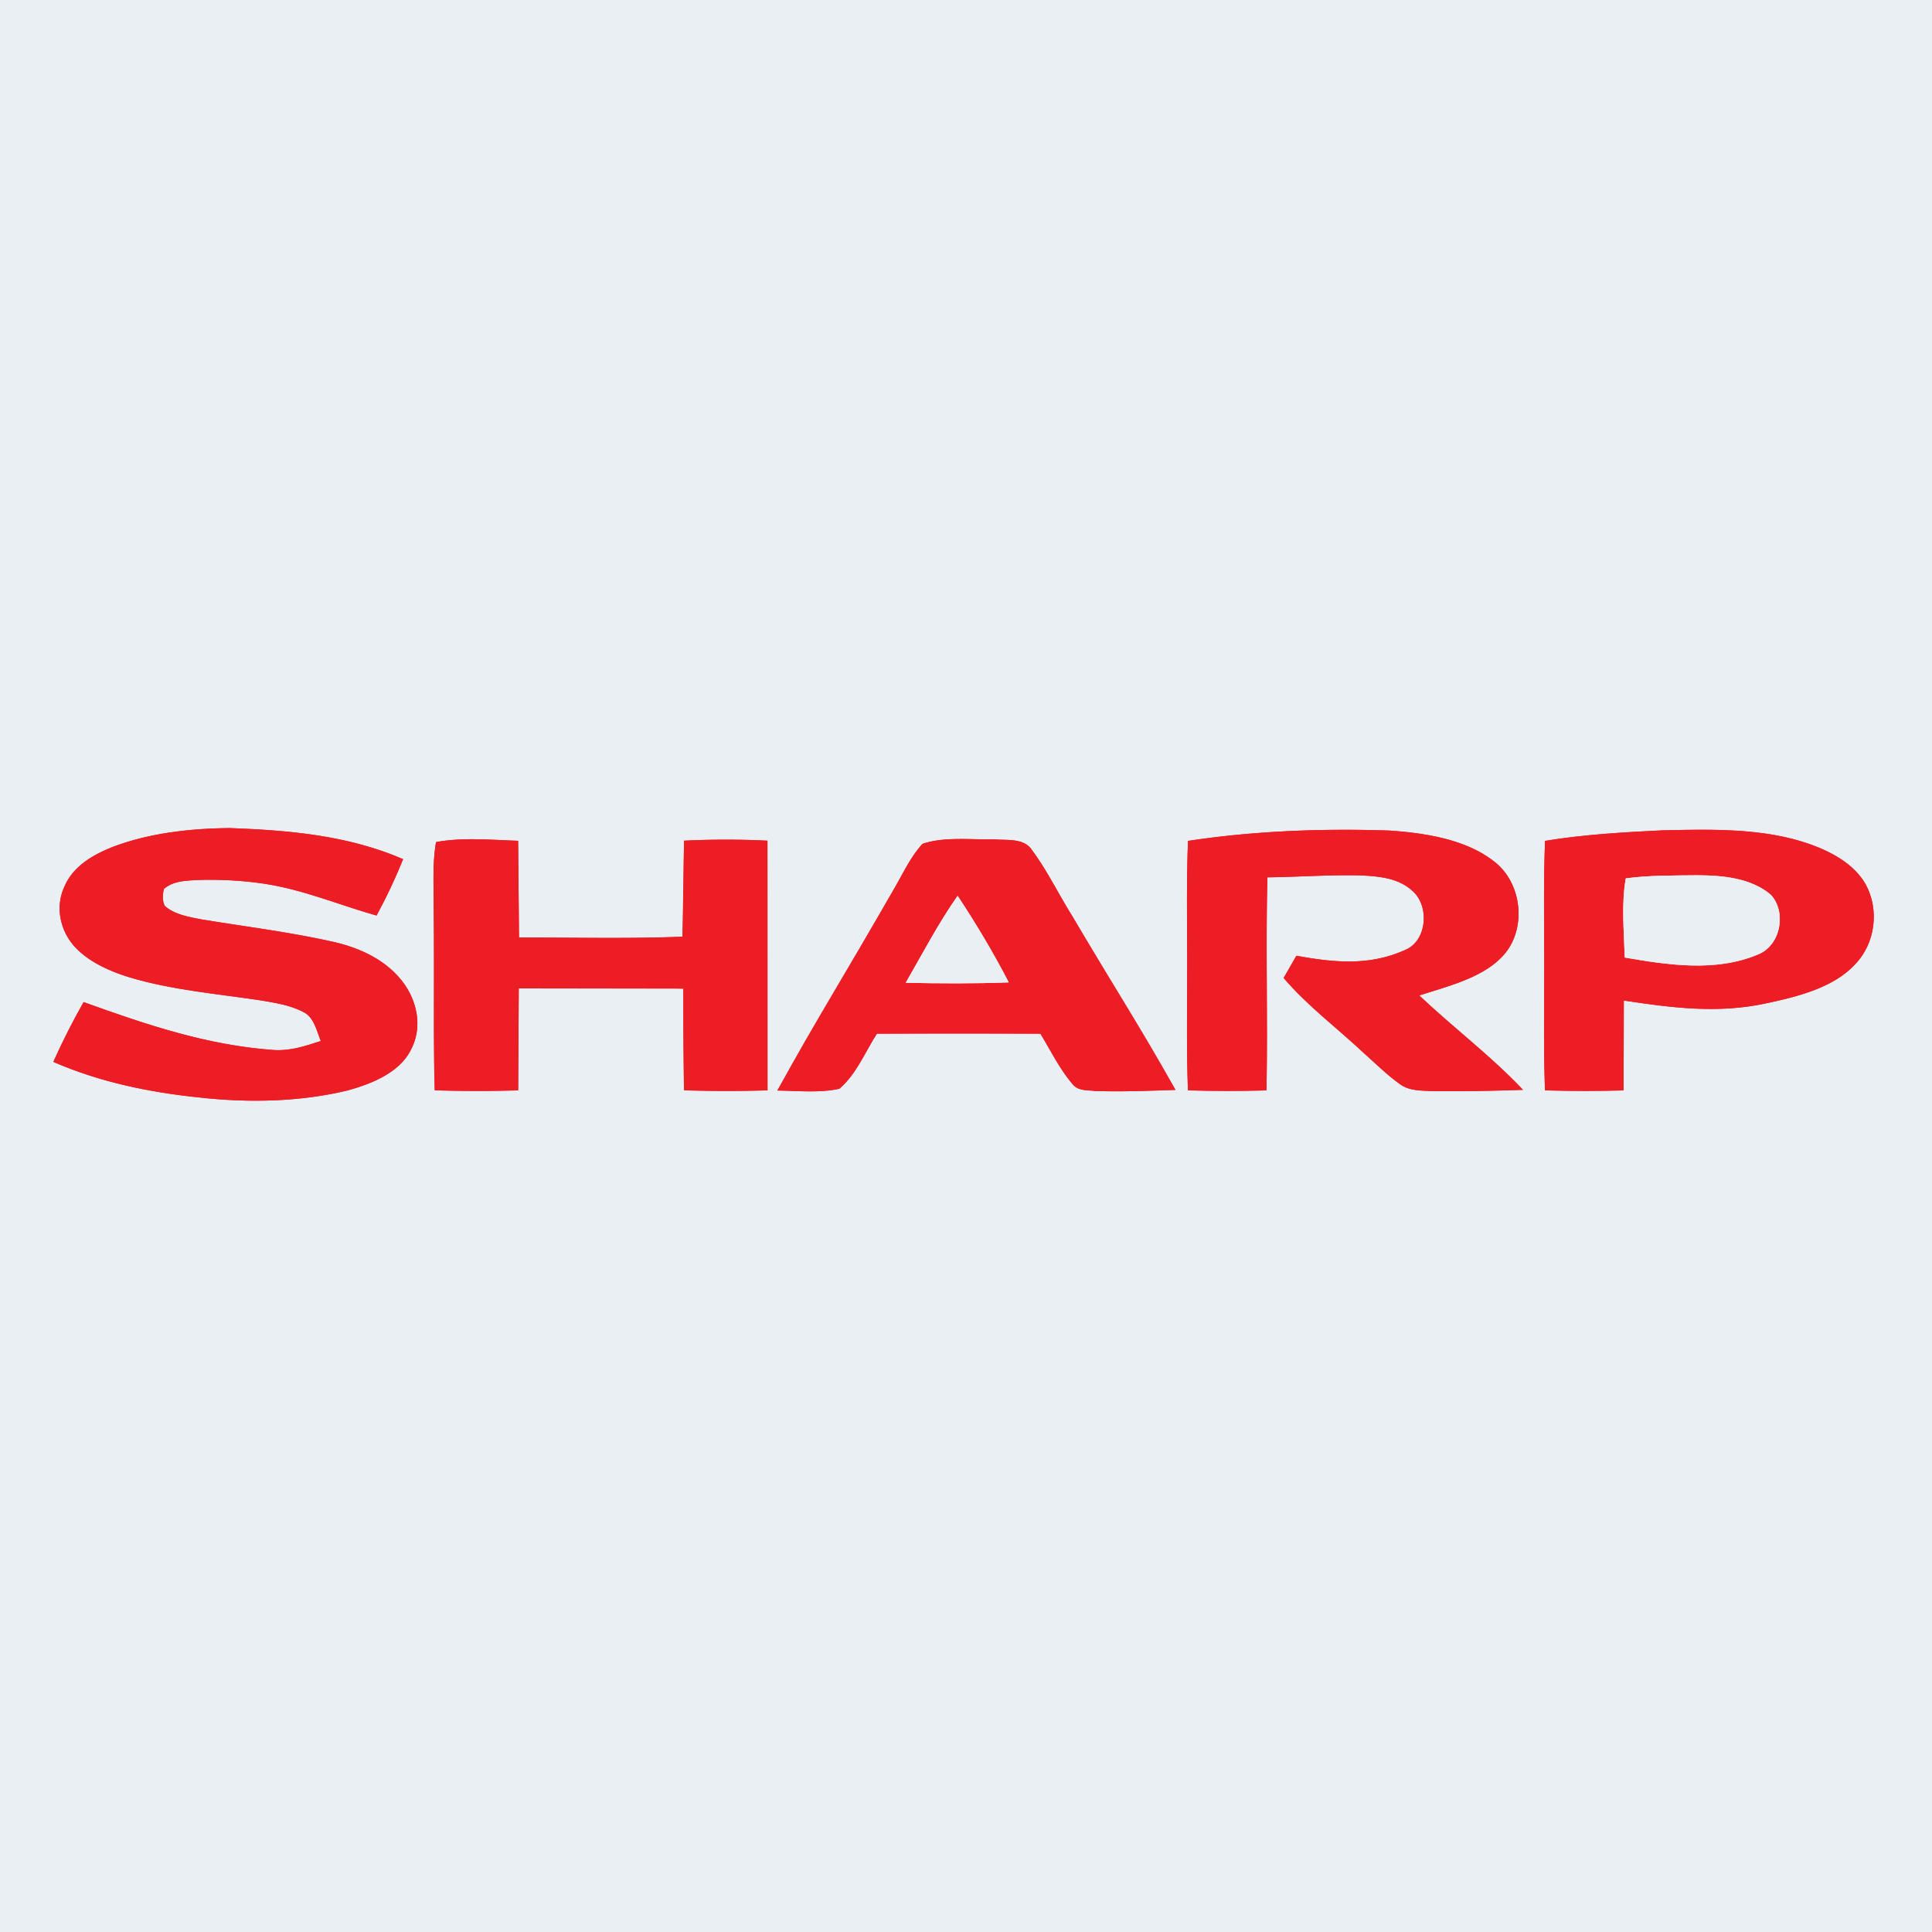
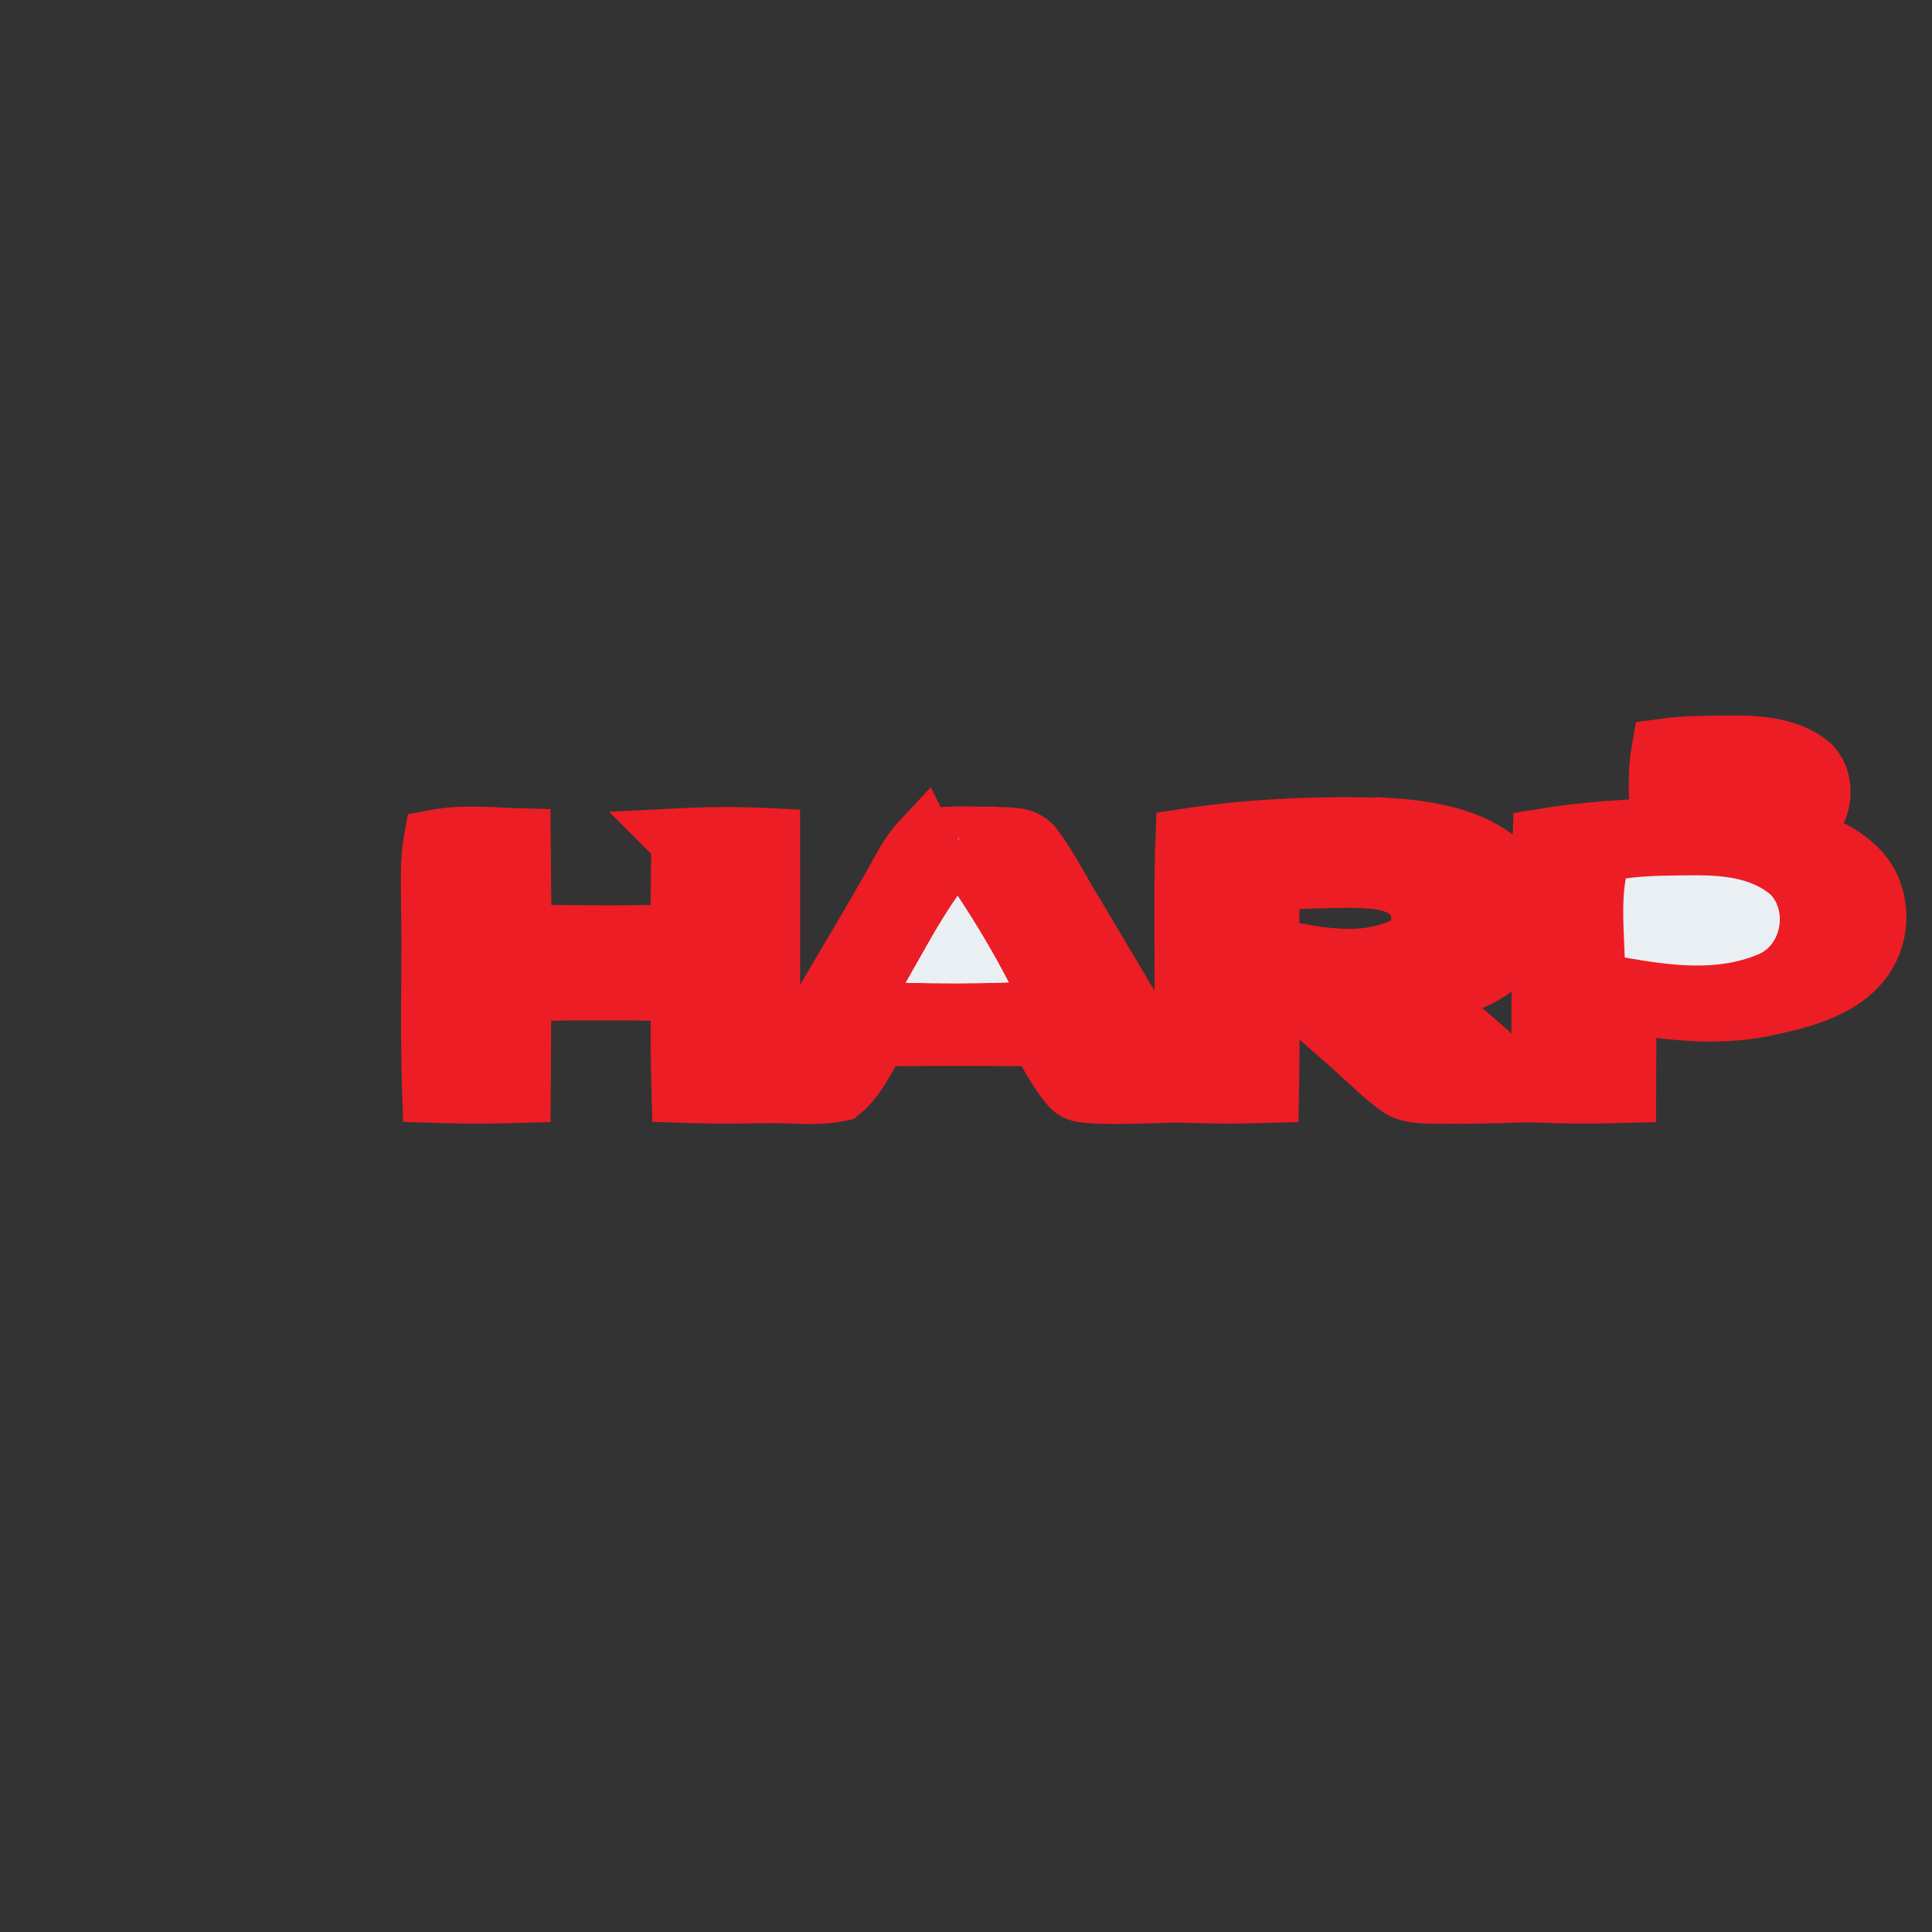
<svg xmlns="http://www.w3.org/2000/svg" height="526.667" viewBox="0 0 395 395" width="526.667">
  <rect x="0" y="0" width="395" height="395" fill="#333333" stroke="none" />
  <defs>
-     <path d="M0 0h395v395H0V0zm65.59 212.83c-3.14 1.02-6.07 2.02-9.43 1.86-13.81-.96-26.17-5.18-39.06-9.81-2.27 3.99-4.31 8.03-6.19 12.22 9.55 4.16 19.63 6.23 29.95 7.29 9.92 1.1 20.31.91 30.05-1.41 4.72-1.27 10.59-3.53 12.98-8.13 2.45-4.38 1.6-9.57-1.17-13.58-3.39-4.8-8.84-7.38-14.43-8.67-8.99-2.04-18.23-3.16-27.32-4.66-2.46-.48-5.38-1-7.29-2.73-.52-1.13-.47-2.31-.15-3.48 1.84-1.57 4.08-1.63 6.39-1.8 4.55-.17 9.14.04 13.65.68 8.23 1.19 15.21 4.23 23.41 6.57 2.05-3.77 3.83-7.54 5.43-11.52-11.26-4.88-23.34-5.91-35.5-6.36-7.93.08-16.29 1-23.75 3.81-4.07 1.6-8.2 3.94-9.99 8.16-1.94 4.15-.88 9.08 2.19 12.38 2.83 3.03 7.07 4.92 10.97 6.12 8.76 2.66 18.2 3.42 27.22 4.8 2.84.48 6.02 1 8.56 2.39 2.08 1.01 2.67 3.9 3.48 5.87zm177.3-40.91c-.3 7.69-.2 15.38-.17 23.08.04 9.32-.19 18.6.16 27.92 5.35.16 10.69.16 16.05.01.29-14.52-.18-29.05.19-43.56 6.31-.07 12.63-.55 18.94-.4 3.72.16 7.87.51 10.73 3.19 3.51 3.03 3.02 10.22-1.52 12.07-7.35 3.31-14.54 2.56-22.22 1.18l-2.61 4.54c4.9 5.73 10.85 10.15 16.32 15.28 2.45 2.17 4.82 4.56 7.5 6.45 1.86 1.39 4.44 1.28 6.66 1.4 6.15.07 12.31-.05 18.46-.26-6.56-6.94-14.28-12.73-21.21-19.3 5.46-1.77 12.55-3.48 16.69-7.67 5.52-5.4 4.52-15.54-1.73-19.98-5.72-4.34-14.11-5.6-21.09-6.06-13.72-.46-27.58.06-41.15 2.11zm73 0c-.3 7.69-.2 15.38-.17 23.08.04 9.32-.19 18.6.16 27.92 5.36.16 10.7.16 16.06.01l.05-18.37c9.79 1.48 19.17 2.71 29.01.59 6.16-1.3 13.79-3.14 18.22-7.94 4.22-4.3 5.09-11.3 2.14-16.53-2.35-4.04-6.86-6.47-11.12-8.01-9.52-3.42-20.27-3.12-30.26-2.91-8.04.4-16.14.85-24.09 2.16zM88.88 222.91a277.25 277.25 0 0 0 17.06.01l.12-20.84 33.65.05.15 20.78a277.25 277.25 0 0 0 17.06.01l-.01-51.04a173.14 173.14 0 0 0-17.05 0l-.33 19.63c-11.13.44-22.29.16-33.42.17l-.18-19.78c-5.5-.17-11.35-.75-16.78.27-.74 4.17-.47 8.6-.48 12.83l.21 37.91zm70.05.05c4.14.05 8.6.53 12.66-.36 3.39-2.8 5.33-7.59 7.69-11.26h33.44c2.09 3.45 3.95 7.26 6.58 10.33 1.19 1.43 2.91 1.17 4.61 1.38 5.46.19 10.95-.04 16.42-.22-6.74-12.16-14.25-23.88-21.3-35.86-2.69-4.3-4.93-8.97-7.96-13.05-1.65-2.72-5.3-2.04-8.02-2.33-4.64.12-10.01-.57-14.43.93-2.29 2.45-3.84 5.74-5.5 8.64l-24.19 41.8z" id="A" />
-     <path d="M46.91 169.3c12.16.45 24.24 1.48 35.5 6.36-1.6 3.98-3.38 7.75-5.43 11.52-8.2-2.34-15.18-5.38-23.41-6.57-4.51-.64-9.1-.85-13.65-.68-2.31.17-4.55.23-6.39 1.8-.32 1.17-.37 2.35.15 3.48 1.91 1.73 4.83 2.25 7.29 2.73 9.09 1.5 18.33 2.62 27.32 4.66 5.59 1.29 11.04 3.87 14.43 8.67 2.77 4.01 3.62 9.2 1.17 13.58-2.39 4.6-8.26 6.86-12.98 8.13-9.74 2.32-20.13 2.51-30.05 1.41-10.32-1.06-20.4-3.13-29.95-7.29 1.88-4.19 3.92-8.23 6.19-12.22 12.89 4.63 25.25 8.85 39.06 9.81 3.36.16 6.29-.84 9.43-1.86-.81-1.97-1.4-4.86-3.48-5.87-2.54-1.39-5.72-1.91-8.56-2.39-9.02-1.38-18.46-2.14-27.22-4.8-3.9-1.2-8.14-3.09-10.97-6.12-3.07-3.3-4.13-8.23-2.19-12.38 1.79-4.22 5.92-6.56 9.99-8.16 7.46-2.81 15.82-3.73 23.75-3.81z" id="B" />
    <path d="M284.04 169.81c6.98.46 15.37 1.72 21.09 6.06 6.25 4.44 7.25 14.58 1.73 19.98-4.14 4.19-11.23 5.9-16.69 7.67 6.93 6.57 14.65 12.36 21.21 19.3-6.15.21-12.31.33-18.46.26-2.22-.12-4.8-.01-6.66-1.4-2.68-1.89-5.05-4.28-7.5-6.45-5.47-5.13-11.42-9.55-16.32-15.28l2.61-4.54c7.68 1.38 14.87 2.13 22.22-1.18 4.54-1.85 5.03-9.04 1.52-12.07-2.86-2.68-7.01-3.03-10.73-3.19-6.31-.15-12.63.33-18.94.4-.37 14.51.1 29.04-.19 43.56-5.36.15-10.7.15-16.05-.01-.35-9.32-.12-18.6-.16-27.92-.03-7.7-.13-15.39.17-23.08 13.57-2.05 27.43-2.57 41.15-2.11z" id="C" />
-     <path d="M339.98 169.76c9.99-.21 20.74-.51 30.26 2.91 4.26 1.54 8.77 3.97 11.12 8.01 2.95 5.23 2.08 12.23-2.14 16.53-4.43 4.8-12.06 6.64-18.22 7.94-9.84 2.12-19.22.89-29.01-.59l-.05 18.37c-5.36.15-10.7.15-16.06-.01-.35-9.32-.12-18.6-.16-27.92-.03-7.7-.13-15.39.17-23.08 7.95-1.31 16.05-1.76 24.09-2.16zm-7.8 26.01c8.87 1.53 18.51 2.99 27.1-.57 4.8-1.78 6.06-8.72 2.77-12.26-4.04-3.45-9.92-3.97-15.01-3.99-4.87.06-9.82-.02-14.65.64-.93 5.25-.36 10.87-.21 16.18z" id="D" />
+     <path d="M339.98 169.76c9.99-.21 20.74-.51 30.26 2.91 4.26 1.54 8.77 3.97 11.12 8.01 2.95 5.23 2.08 12.23-2.14 16.53-4.43 4.8-12.06 6.64-18.22 7.94-9.84 2.12-19.22.89-29.01-.59l-.05 18.37c-5.36.15-10.7.15-16.06-.01-.35-9.32-.12-18.6-.16-27.92-.03-7.7-.13-15.39.17-23.08 7.95-1.31 16.05-1.76 24.09-2.16zc8.87 1.53 18.51 2.99 27.1-.57 4.8-1.78 6.06-8.72 2.77-12.26-4.04-3.45-9.92-3.97-15.01-3.99-4.87.06-9.82-.02-14.65.64-.93 5.25-.36 10.87-.21 16.18z" id="D" />
    <path d="M89.15 172.17c5.43-1.02 11.28-.44 16.78-.27l.18 19.78c11.13-.01 22.29.27 33.42-.17.23-6.54.18-13.09.33-19.63a173.14 173.14 0 0 1 17.05 0l.01 51.04a277.25 277.25 0 0 1-17.06-.01c-.19-6.93-.17-13.85-.15-20.78-11.21-.25-22.44-.18-33.65-.05l-.12 20.84a277.25 277.25 0 0 1-17.06-.01c-.42-12.63-.01-25.27-.21-37.91.01-4.23-.26-8.66.48-12.83z" id="E" />
    <path d="M188.62 172.52c4.42-1.5 9.79-.81 14.43-.93 2.72.29 6.37-.39 8.02 2.33 3.03 4.08 5.27 8.75 7.96 13.05l21.3 35.86c-5.47.18-10.96.41-16.42.22-1.7-.21-3.42.05-4.61-1.38-2.63-3.07-4.49-6.88-6.58-10.33-11.14-.11-22.3-.11-33.44 0-2.36 3.67-4.3 8.46-7.69 11.26-4.06.89-8.52.41-12.66.36 7.68-14.11 16.26-27.83 24.19-41.8 1.66-2.9 3.21-6.19 5.5-8.64zm-3.44 28.41c7.02.14 14.04.19 21.06-.08-3.14-6.05-6.68-12-10.45-17.69-3.93 5.58-7.19 11.85-10.61 17.77z" id="F" />
    <path d="M332.39 179.59c4.83-.66 9.78-.58 14.65-.64 5.09.02 10.97.54 15.01 3.99 3.29 3.54 2.03 10.48-2.77 12.26-8.59 3.56-18.23 2.1-27.1.57-.15-5.31-.72-10.93.21-16.18z" id="G" />
    <path d="M195.79 183.16c3.77 5.69 7.31 11.64 10.45 17.69-7.02.27-14.04.22-21.06.08 3.42-5.92 6.68-12.19 10.61-17.77z" id="H" />
  </defs>
  <g stroke-width="10pt">
    <use href="#A" stroke="#eaeff3" />
    <g stroke="#ed1d25">
      <use href="#B" />
      <use href="#C" />
      <use href="#D" />
      <use href="#E" />
      <use href="#F" />
    </g>
    <g stroke="#eaeff3">
      <use href="#G" />
      <use href="#H" />
    </g>
  </g>
  <use fill="#eaeff3" href="#A" />
  <g fill="#ed1d25">
    <use href="#B" />
    <use href="#C" />
    <use href="#D" />
    <use href="#E" />
    <use href="#F" />
  </g>
  <g fill="#eaeff3">
    <use href="#G" />
    <use href="#H" />
  </g>
</svg>